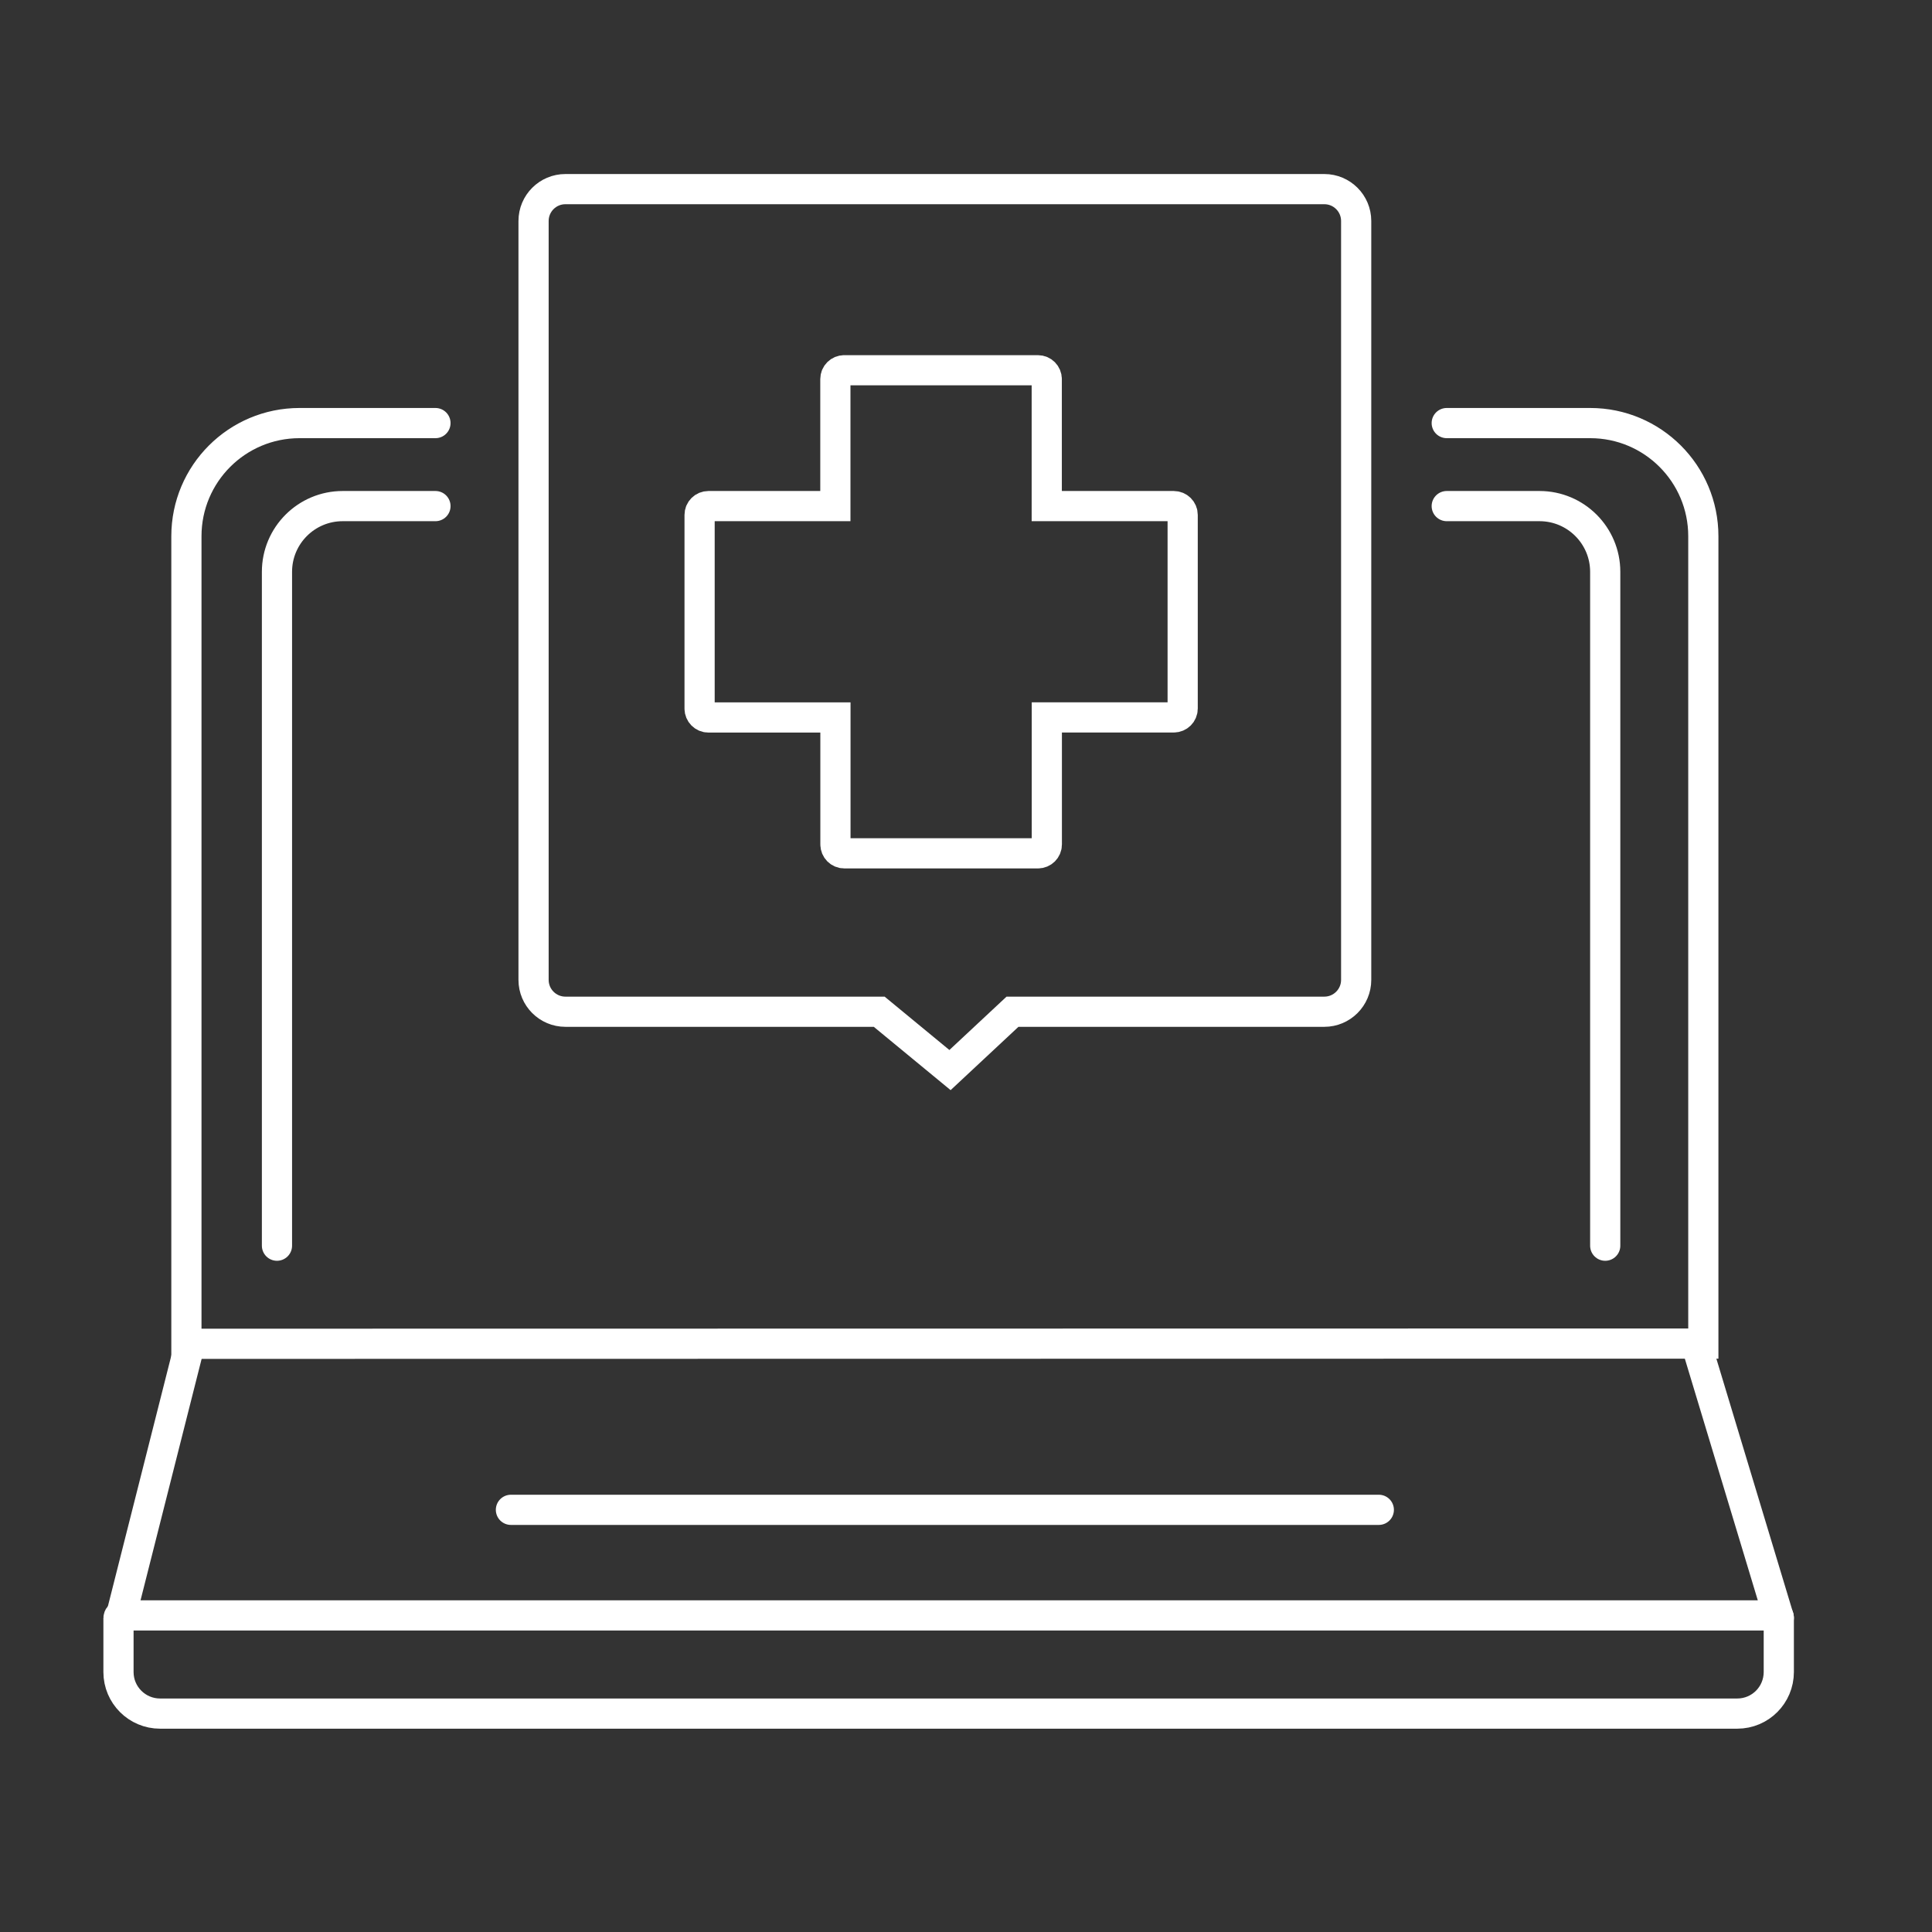
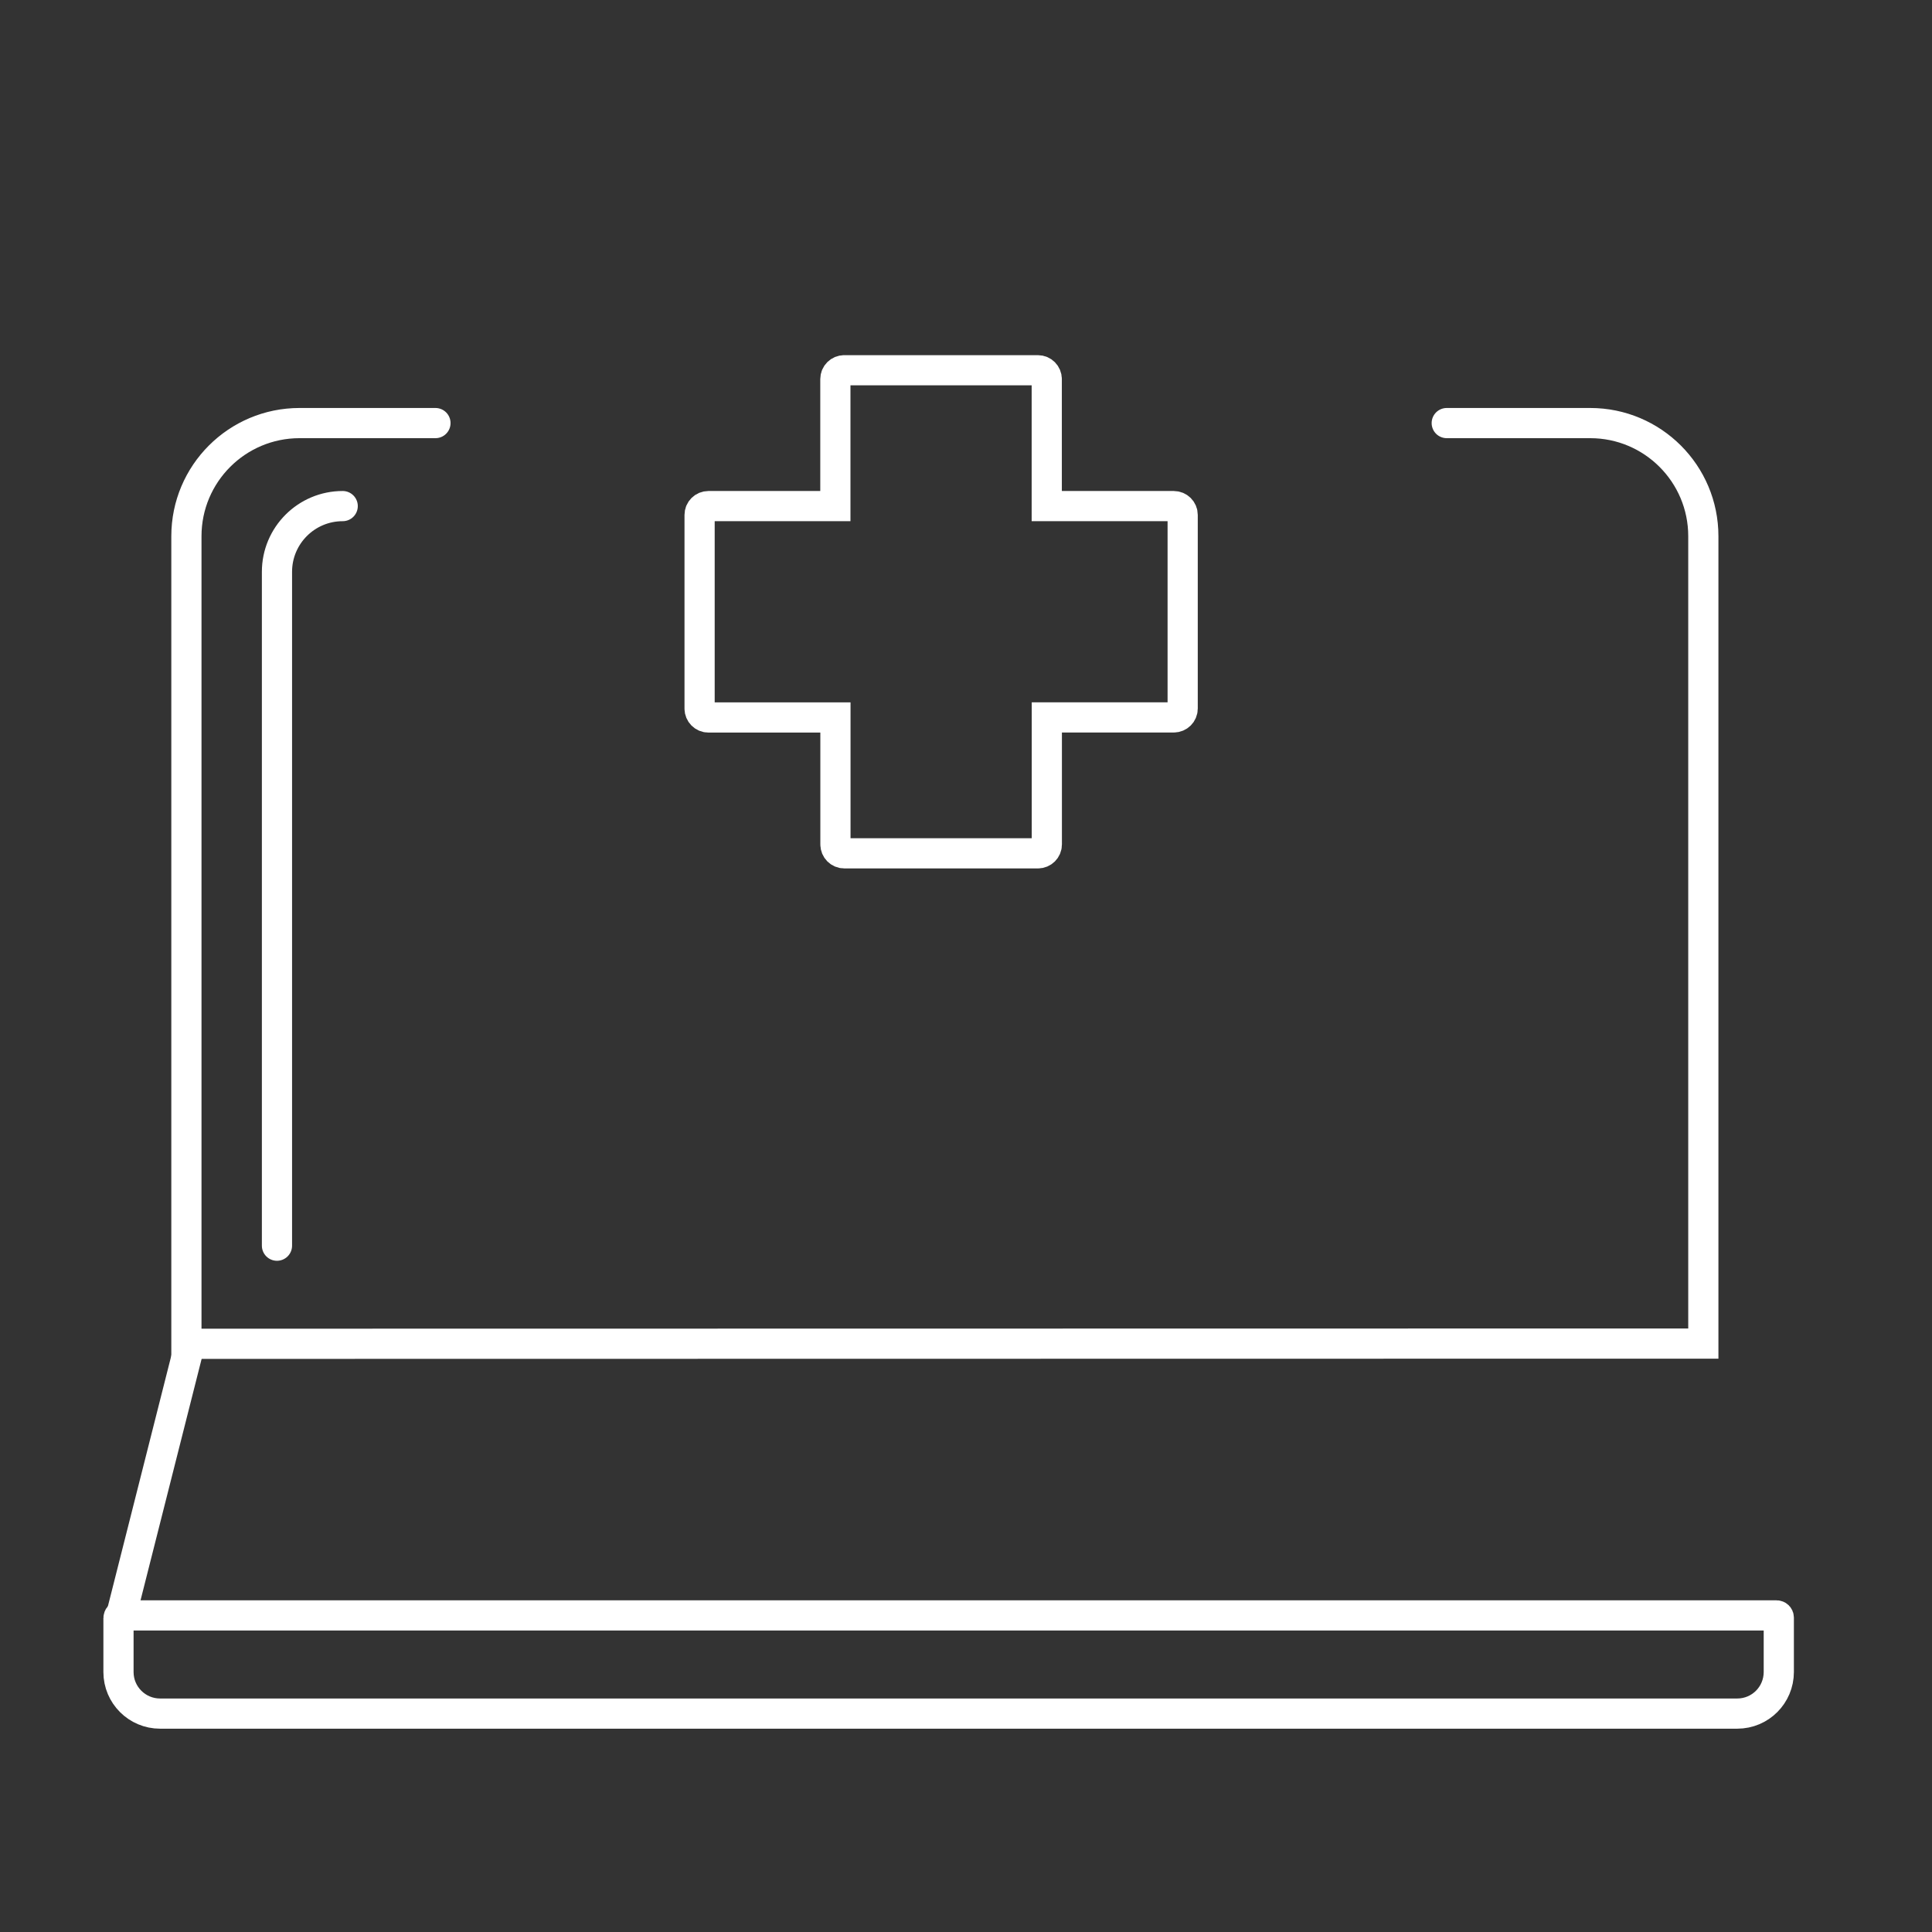
<svg xmlns="http://www.w3.org/2000/svg" id="icons" viewBox="0 0 256 256">
  <rect x="0" y="0" width="256" height="256" fill="#333333" stroke="none" />
  <defs>
    <style>
      .cls-1 {
        fill: none;
        stroke: #fff;
        stroke-linecap: round;
        stroke-miterlimit: 10;
        stroke-width: 4px;
      }
    </style>
  </defs>
  <path class="cls-1" d="M57.7,56.06h-18.01c-8.28,0-14.99,6.71-14.99,14.99v107.01l201-.03V71.05c0-8.28-6.71-14.99-14.99-14.99h-19.01" />
-   <path class="cls-1" d="M191.7,67.06h12.29c4.81,0,8.71,3.9,8.71,8.71v89.29" />
-   <path class="cls-1" d="M36.7,165.06V75.77c0-4.81,3.9-8.71,8.71-8.71h12.29" />
+   <path class="cls-1" d="M36.7,165.06V75.77c0-4.81,3.9-8.71,8.71-8.71" />
  <line class="cls-1" x1="24.97" y1="178.81" x2="16.05" y2="214.06" />
-   <line class="cls-1" x1="224.97" y1="178.81" x2="235.7" y2="214.35" />
  <path class="cls-1" d="M230.19,227.06H21.21c-3.04,0-5.51-2.46-5.51-5.51v-7.15c0-.19,.15-.35,.35-.35H235.41c.16,0,.29,.13,.29,.29v7.2c0,3.06-2.46,5.52-5.51,5.52Z" />
-   <line class="cls-1" x1="67.7" y1="200.06" x2="182.7" y2="200.06" />
  <path class="cls-1" d="M155.53,67.06h-16.83v-16.83c0-.64-.52-1.17-1.17-1.17h-25.67c-.64,0-1.17,.52-1.17,1.17v16.83h-16.82c-.65,0-1.17,.52-1.17,1.17v25.67c0,.64,.52,1.17,1.17,1.17h16.83v16.83c0,.64,.52,1.17,1.17,1.17h25.67c.64,0,1.17-.52,1.17-1.17v-16.84h16.83c.64,0,1.17-.52,1.17-1.17v-25.66c0-.65-.53-1.17-1.18-1.17Z" />
-   <path class="cls-1" d="M175.48,134.06h-41.32l-8.28,7.73-9.38-7.73h-41.58c-2.33,0-4.22-1.89-4.22-4.22V29.28c0-2.33,1.89-4.22,4.22-4.22h100.56c2.33,0,4.22,1.89,4.22,4.22v100.56c0,2.33-1.89,4.22-4.22,4.22Z" />
</svg>